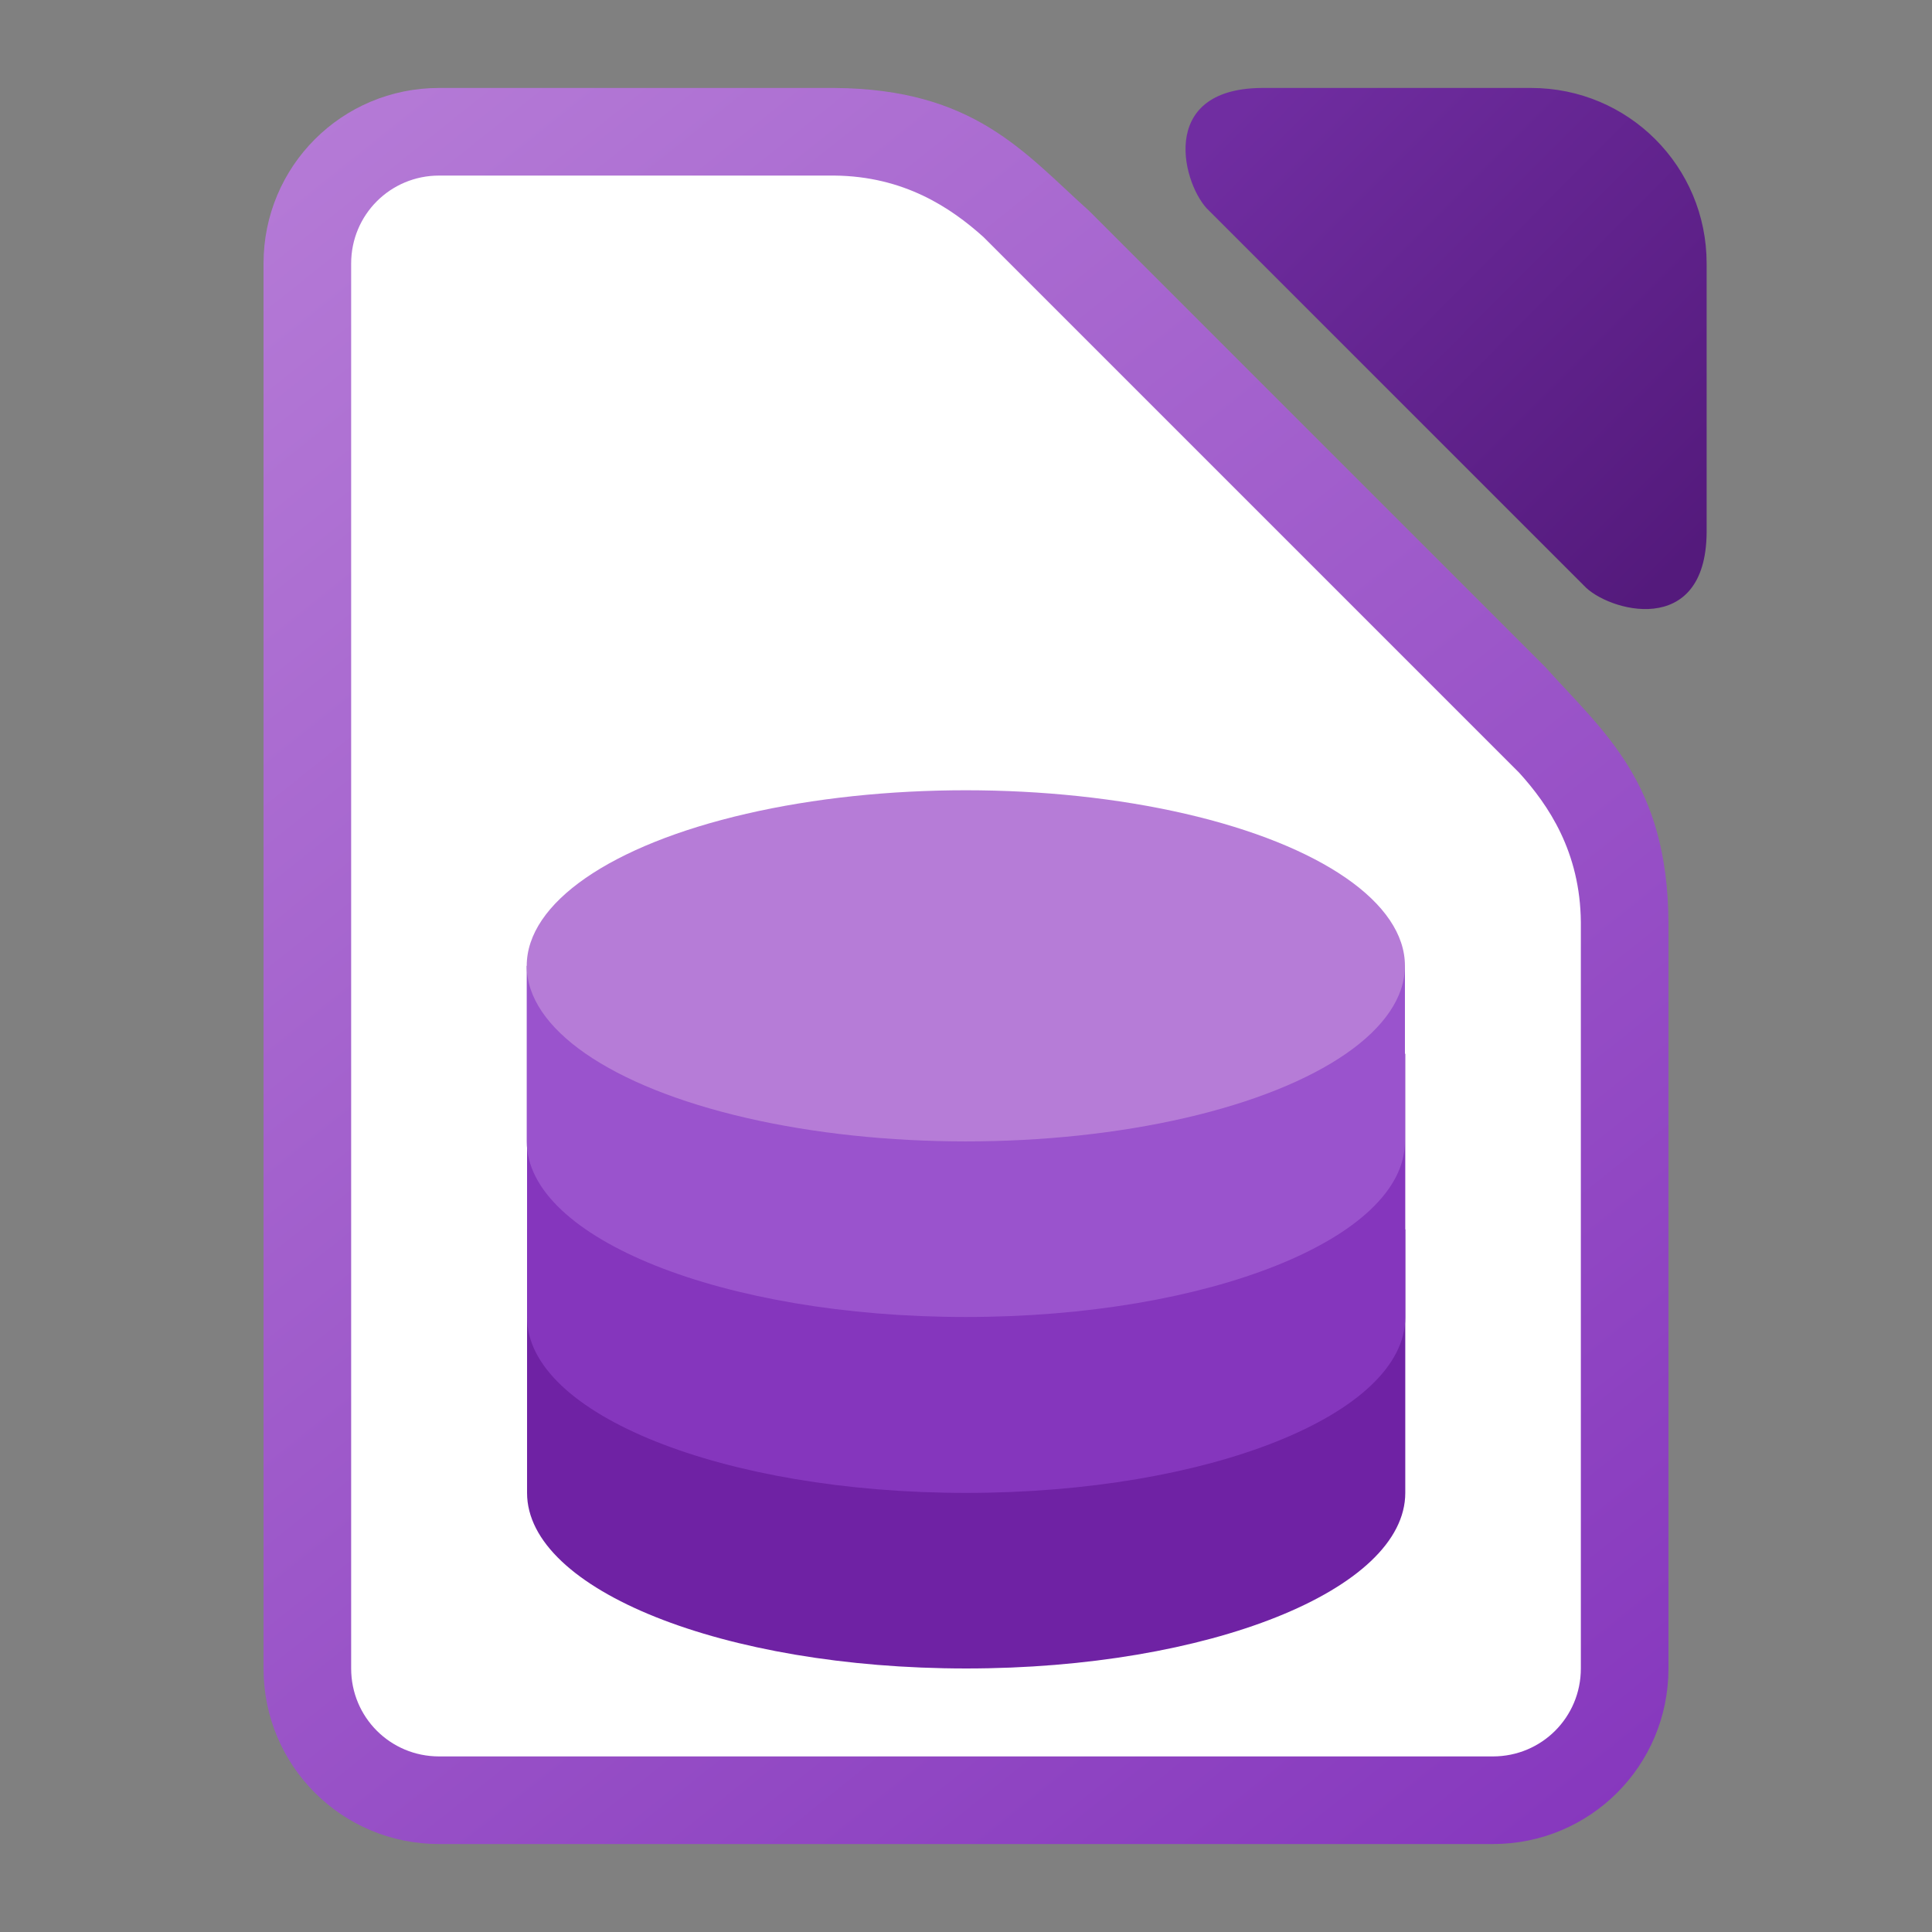
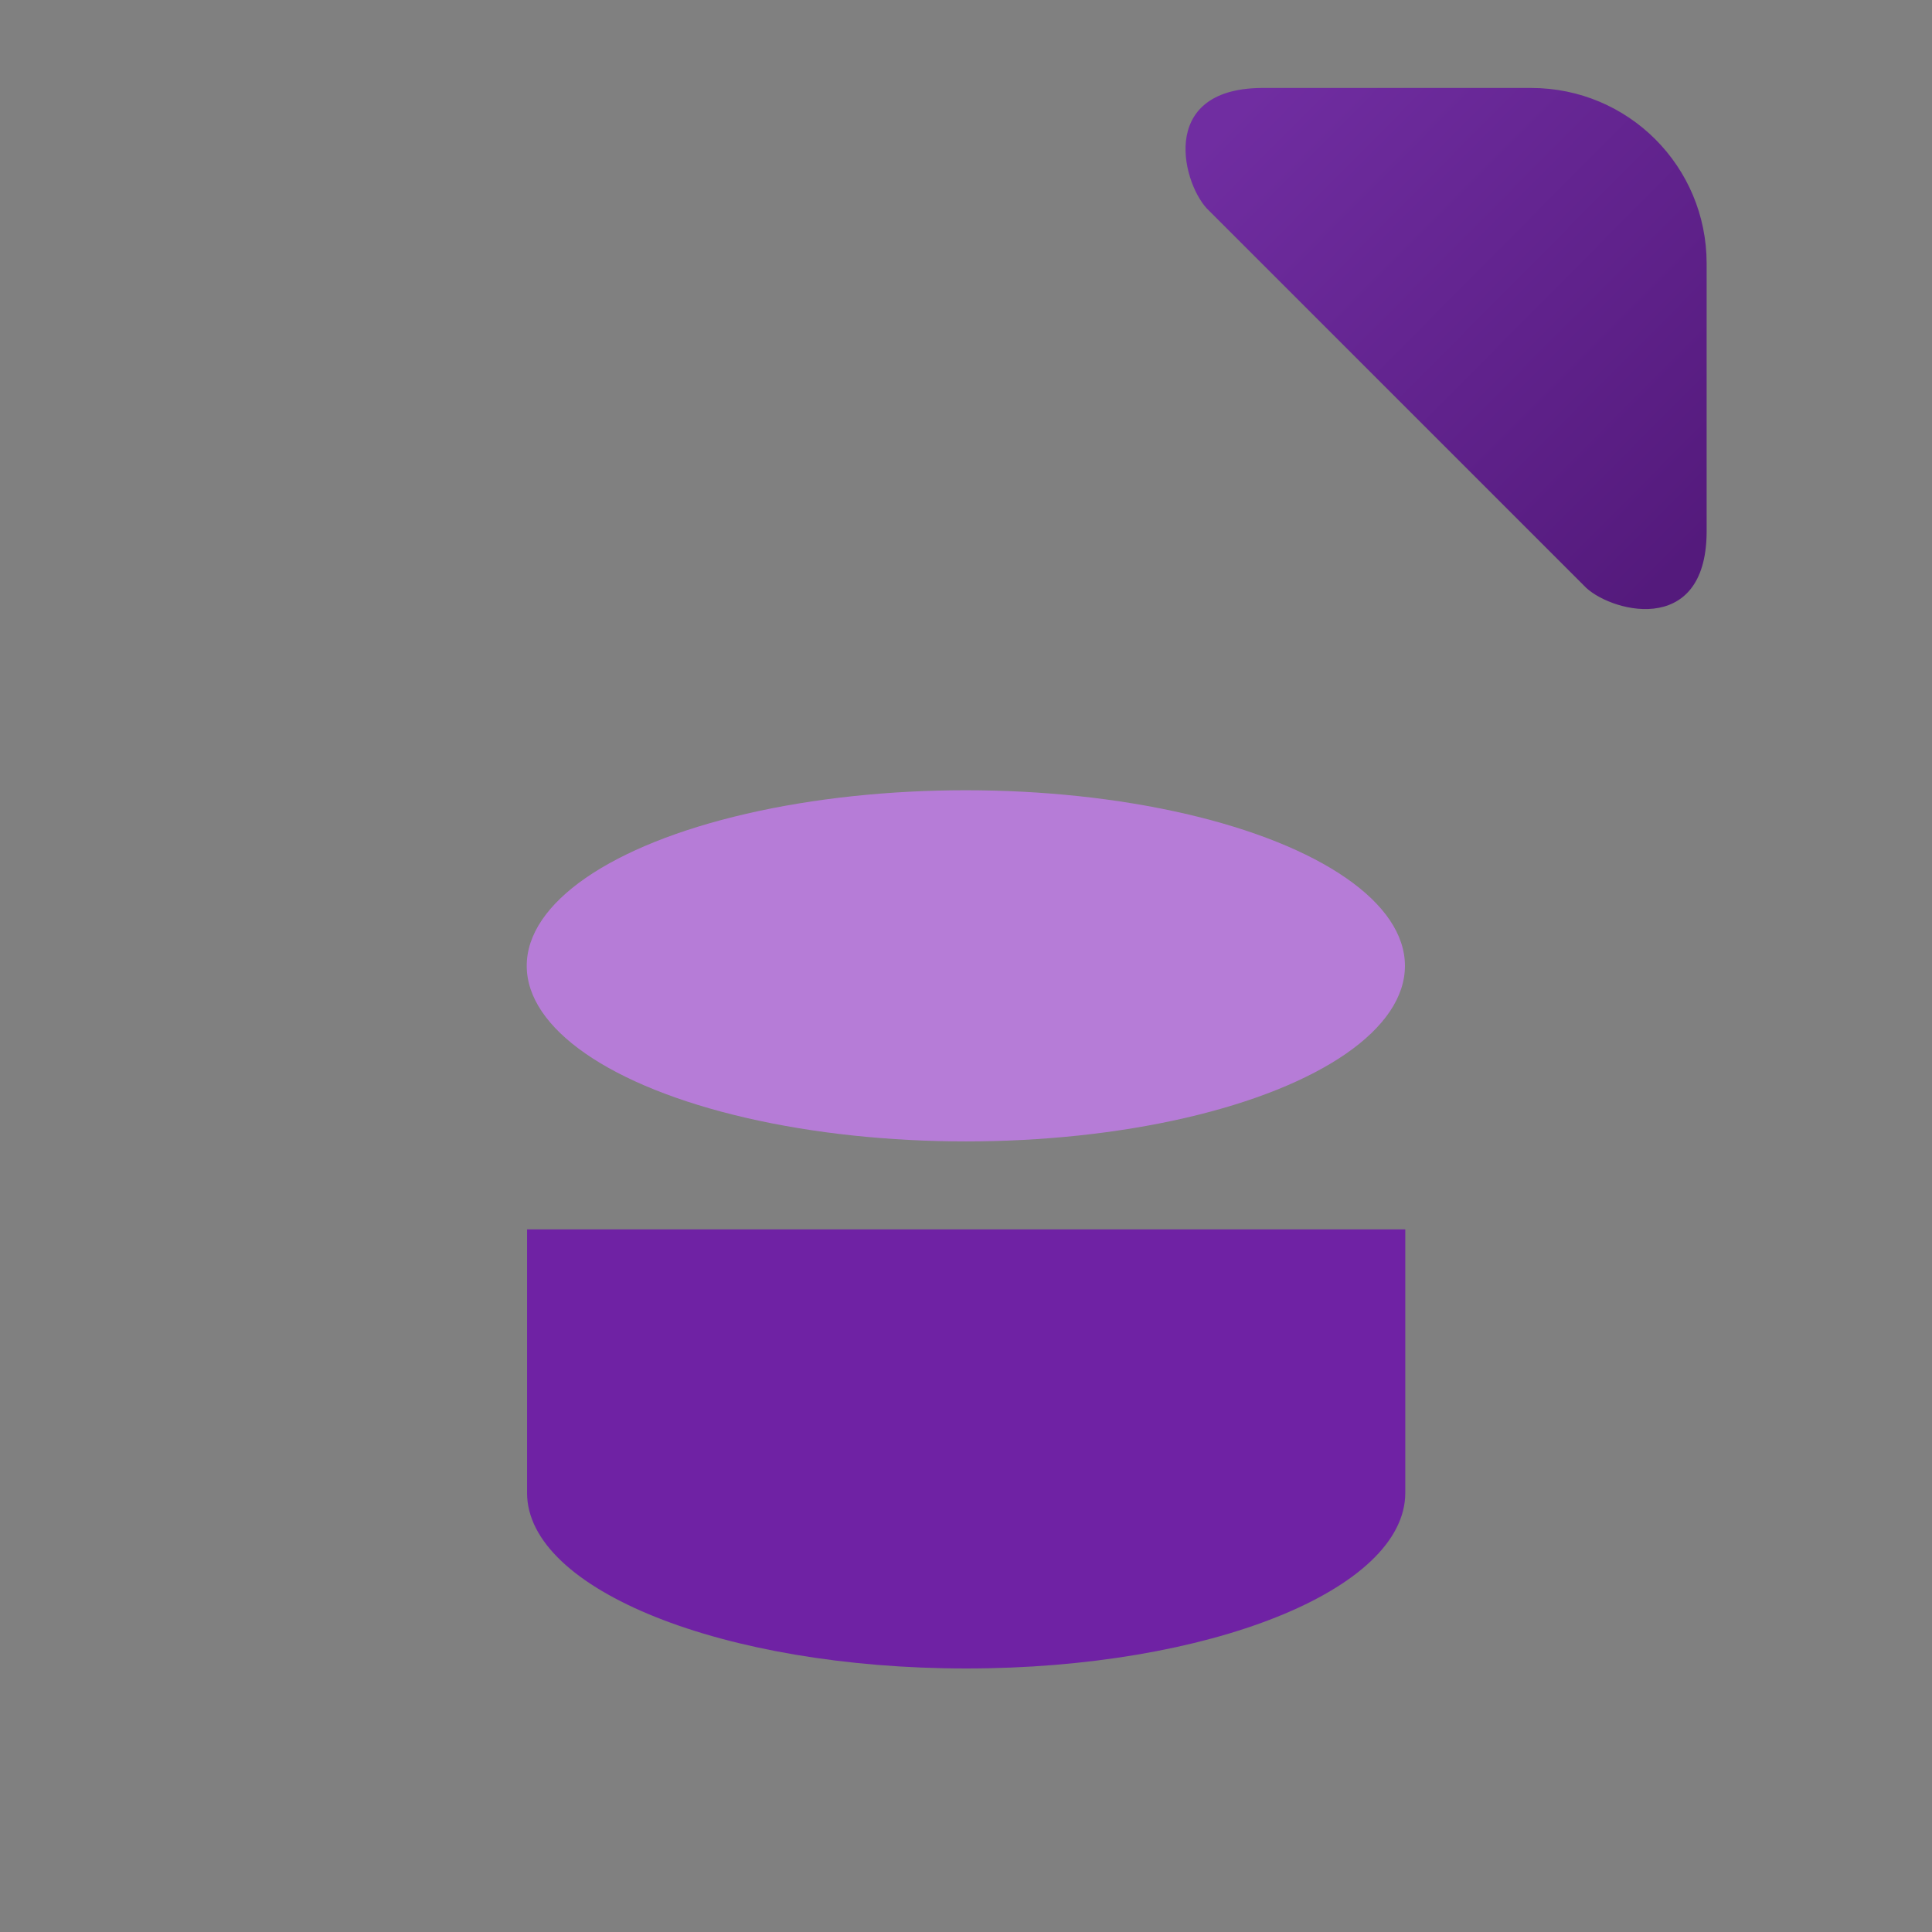
<svg xmlns="http://www.w3.org/2000/svg" xmlns:ns1="http://www.inkscape.org/namespaces/inkscape" xmlns:ns2="http://sodipodi.sourceforge.net/DTD/sodipodi-0.dtd" xmlns:xlink="http://www.w3.org/1999/xlink" width="22" height="22" viewBox="0 0 5.821 5.821" version="1.1" id="svg5" ns1:version="1.1.2 (0a00cf5339, 2022-02-04)" ns2:docname="libreoffice-base.svg">
  <rect x="0" y="0" width="5.821" height="5.821" fill="#808080" stroke="none" />
  <ns2:namedview id="namedview7" pagecolor="#ffffff" bordercolor="#666666" borderopacity="1.0" ns1:pageshadow="2" ns1:pageopacity="0.0" ns1:pagecheckerboard="0" ns1:document-units="px" showgrid="false" units="px" height="64px" ns1:zoom="36.318182" ns1:cx="10.986233" ns1:cy="11" ns1:window-width="1920" ns1:window-height="1011" ns1:window-x="0" ns1:window-y="0" ns1:window-maximized="1" ns1:current-layer="svg5" />
  <defs id="defs2">
    <linearGradient ns1:collect="always" id="linearGradient3723">
      <stop style="stop-color:#541a7c;stop-opacity:1" offset="0" id="stop3719" />
      <stop style="stop-color:#702da1;stop-opacity:1" offset="1" id="stop3721" />
    </linearGradient>
    <linearGradient ns1:collect="always" id="linearGradient3529">
      <stop style="stop-color:#b67cd7;stop-opacity:1" offset="0" id="stop3525" />
      <stop style="stop-color:#8536bd;stop-opacity:1" offset="1" id="stop3527" />
    </linearGradient>
    <linearGradient ns1:collect="always" xlink:href="#linearGradient3723" id="linearGradient3212" x1="3.445" y1="0.67" x2="2.77" y2="0" gradientUnits="userSpaceOnUse" gradientTransform="matrix(2,0,0,2,-1.737,0.265)" />
    <linearGradient ns1:collect="always" xlink:href="#linearGradient3529" id="linearGradient3634" x1="2" y1="-1.3228346e-07" x2="10" y2="10" gradientUnits="userSpaceOnUse" gradientTransform="matrix(0.529,0,0,0.529,-0.265,0.265)" />
  </defs>
-   <path id="rect857" style="fill:url(#linearGradient3634);fill-opacity:1;stroke-width:0.529" d="m 1.323,0.265 c -0.293,0 -0.529,0.236 -0.529,0.529 V 5.027 c 0,0.293 0.236,0.529 0.529,0.529 h 3.175 c 0.293,0 0.529,-0.236 0.529,-0.529 V 2.778 C 5.024,2.357 4.833,2.207 4.657,2.011 L 3.281,0.635 C 3.085,0.459 2.935,0.268 2.514,0.265 Z" ns2:nodetypes="ssssssccccs" />
-   <path d="M 3.802,0.265 C 3.481,0.267 3.566,0.565 3.643,0.635 L 4.772,1.764 c 0.07,0.077 0.367,0.162 0.37,-0.159 V 0.794 c 0,-0.293 -0.236,-0.529 -0.529,-0.529 z" style="fill:url(#linearGradient3212);fill-opacity:1;stroke-width:0.529" id="path3058" ns2:nodetypes="ccccssc" />
-   <path d="m 1.323,0.529 c -0.147,0 -0.265,0.118 -0.265,0.265 V 5.027 c 0,0.147 0.118,0.265 0.265,0.265 h 3.175 c 0.147,0 0.265,-0.118 0.265,-0.265 V 2.778 C 4.761,2.567 4.666,2.426 4.577,2.328 L 2.963,0.714 C 2.865,0.626 2.724,0.531 2.514,0.529 Z" style="fill:#ffffff;fill-opacity:1;stroke-width:0.07" id="path863" ns2:nodetypes="ssssssccccs" />
+   <path d="M 3.802,0.265 C 3.481,0.267 3.566,0.565 3.643,0.635 L 4.772,1.764 c 0.07,0.077 0.367,0.162 0.37,-0.159 V 0.794 c 0,-0.293 -0.236,-0.529 -0.529,-0.529 " style="fill:url(#linearGradient3212);fill-opacity:1;stroke-width:0.529" id="path3058" ns2:nodetypes="ccccssc" />
  <path d="m 1.588,3.704 v 0.794 c 0,0.292 0.592,0.529 1.323,0.529 0.731,0 1.323,-0.237 1.323,-0.529 v -0.794 z" style="fill:#6f22a4;fill-opacity:1;stroke-width:0.07" id="path6092" />
-   <path id="rect1587" style="fill:#8536bd;fill-opacity:1;stroke-width:0.265" d="m 1.588,3.175 v 0.794 c 0,0.292 0.592,0.529 1.323,0.529 0.731,0 1.323,-0.237 1.323,-0.529 V 3.175 Z" ns2:nodetypes="cssscc" />
-   <path id="rect1461" style="fill:#9a53cd;fill-opacity:1;stroke-width:0.265" d="m 1.587,2.91 v 0.529 c 0,0.292 0.592,0.529 1.323,0.529 0.731,0 1.323,-0.237 1.323,-0.529 V 2.91 Z" ns2:nodetypes="cssscc" />
  <ellipse style="fill:#b67cd7;fill-opacity:1;stroke-width:0.229;stroke-linecap:round;stroke-linejoin:round" id="path9564" cx="2.91" cy="2.91" rx="1.323" ry="0.529" />
</svg>